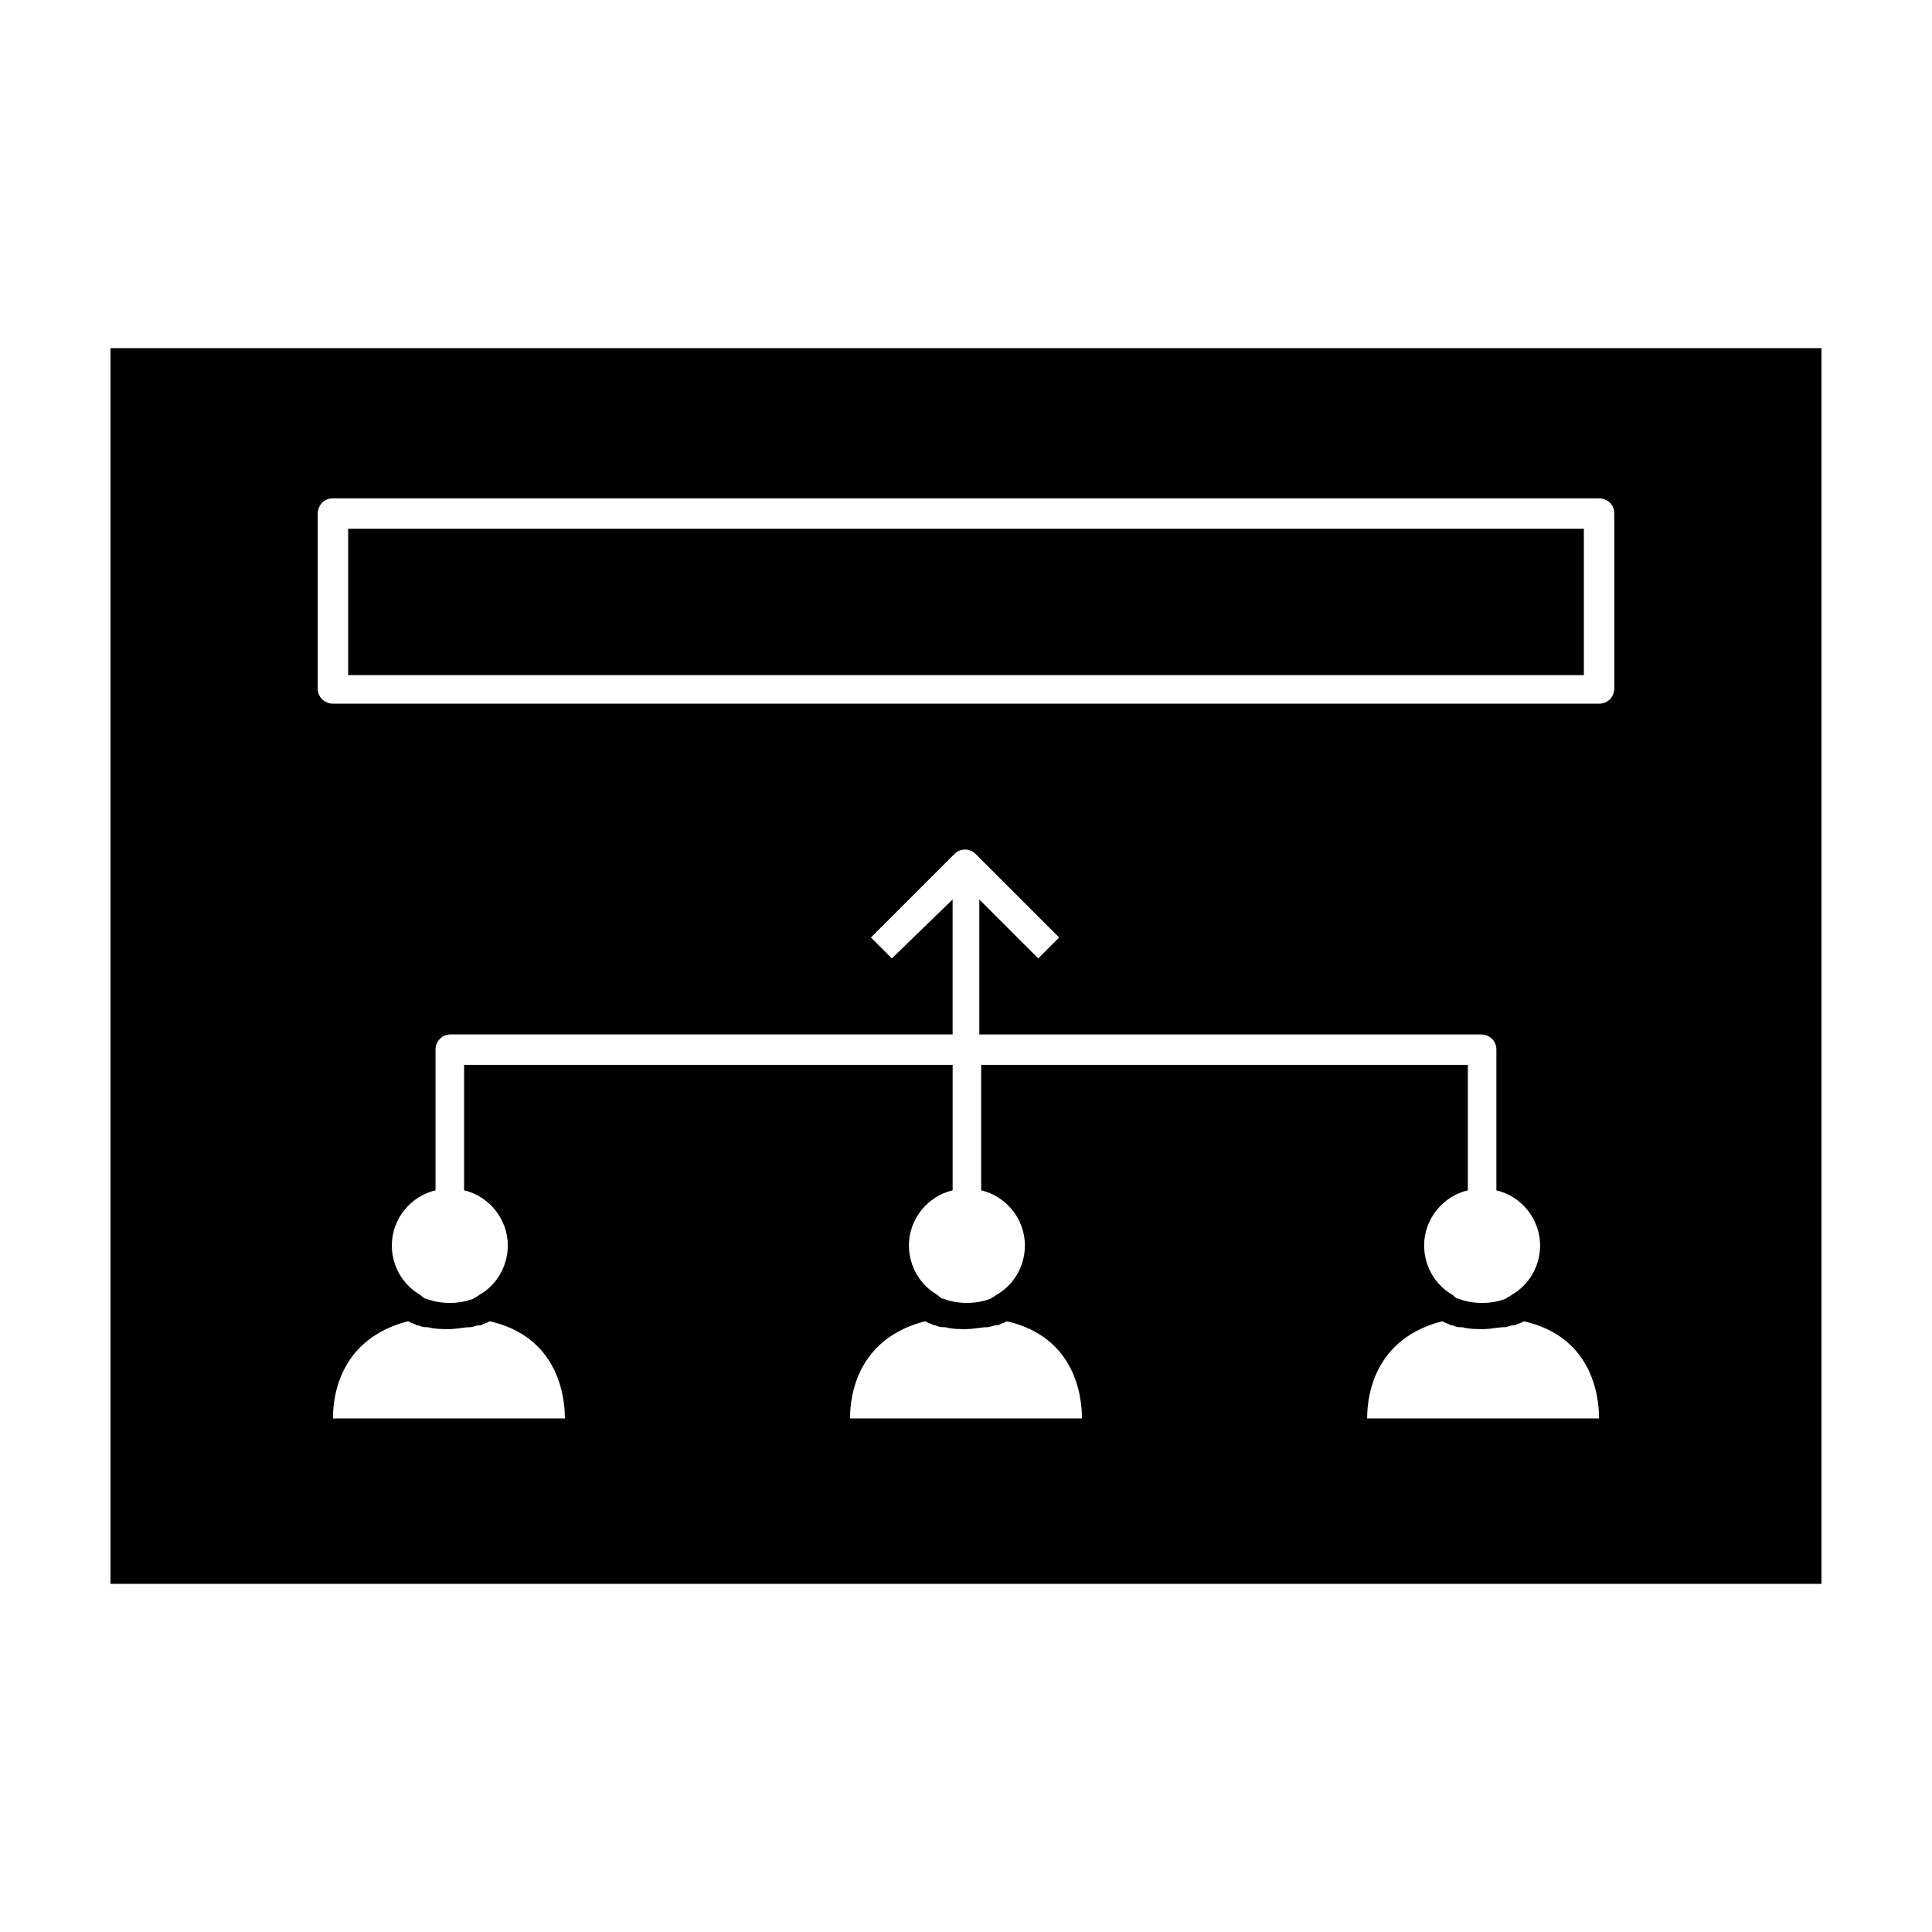
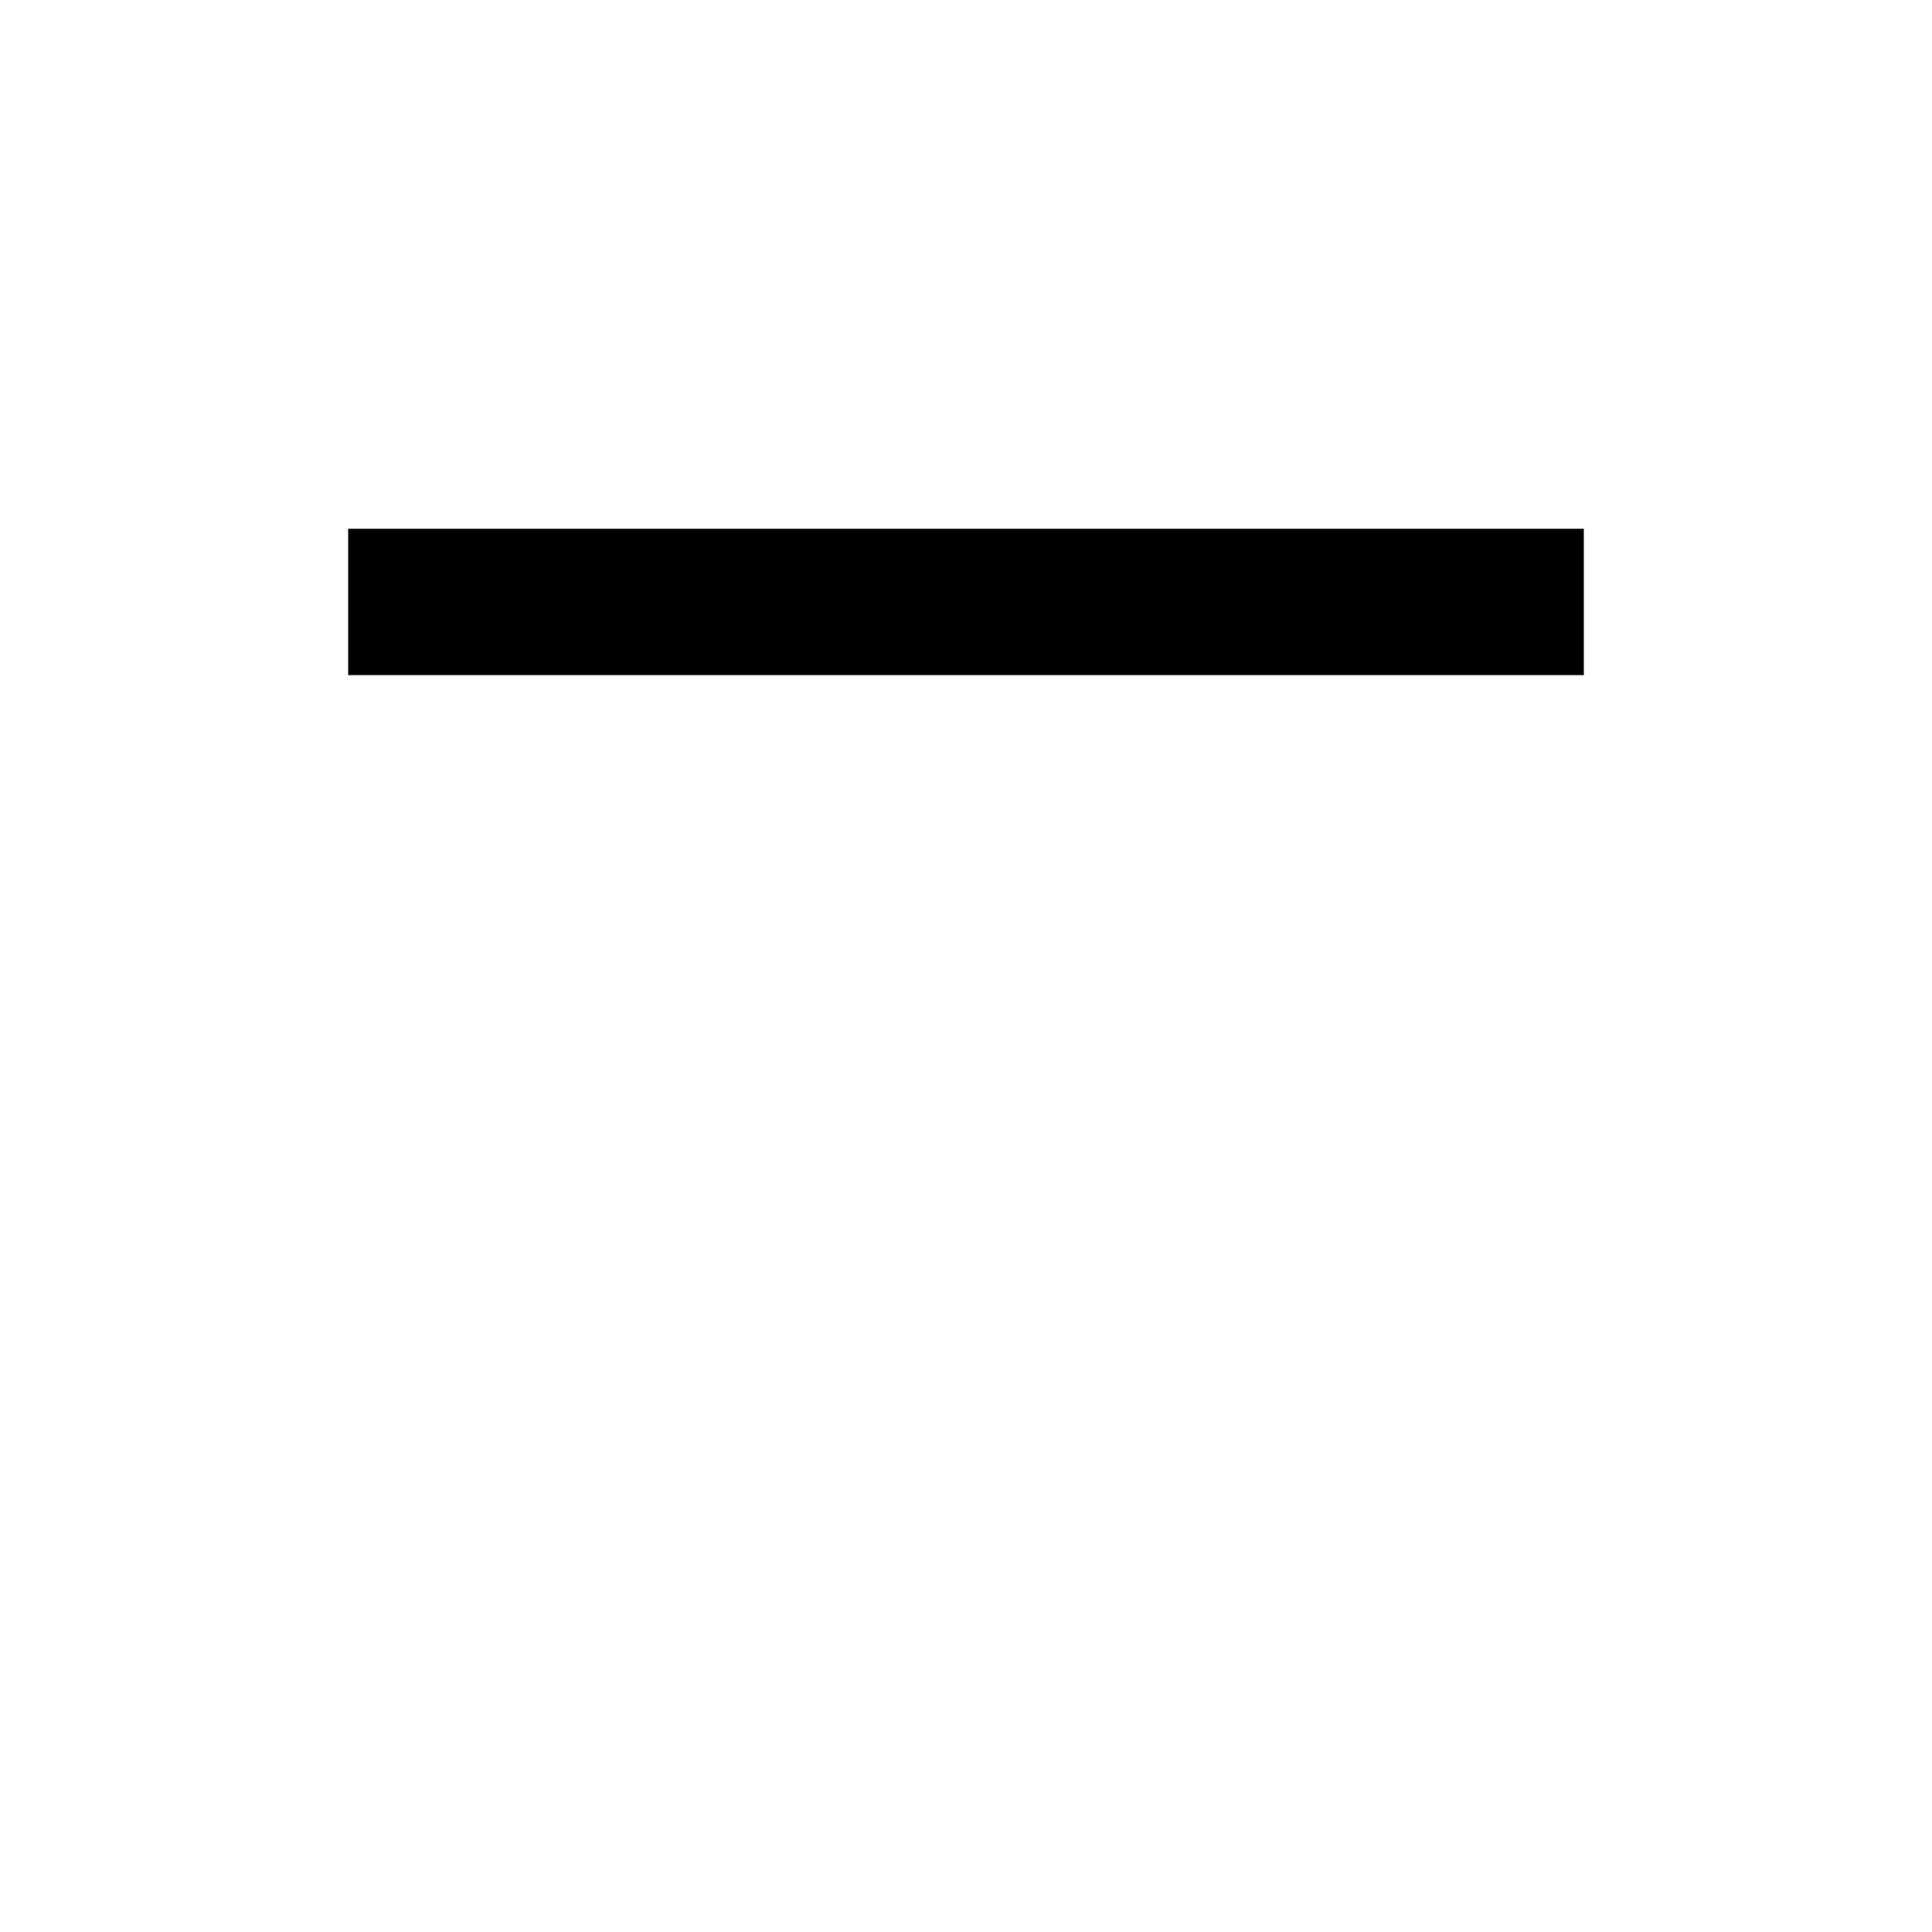
<svg xmlns="http://www.w3.org/2000/svg" fill="#000000" width="800px" height="800px" version="1.1" viewBox="144 144 512 512">
  <g>
    <path d="m236.26 284.12h327.48v38.793h-327.48z" />
-     <path d="m626.71 563.74v-327.48h-453.43v327.48zm-394.48-43.832c0-7.055 2.519-21.16 19.648-25.695h0.504c0.504 0.504 1.512 0.504 2.016 1.008h0.504c1.008 0.504 1.512 0.504 2.519 0.504 2.016 0.504 3.527 0.504 5.543 0.504s4.031-0.504 5.543-0.504c1.008 0 1.512-0.504 2.519-0.504h0.504c0.504-0.504 1.512-0.504 2.016-1.008h0.504c17.129 4.031 19.648 18.641 19.648 25.695zm148.12-121.92-5.543-5.543 22.168-22.168c1.512-1.512 4.031-1.512 5.543 0l22.168 22.168-5.543 5.543-15.617-15.617v35.77h133c2.016 0 4.031 1.512 4.031 4.031v37.281c6.551 1.512 11.586 7.559 11.586 14.609 0 5.543-3.023 10.578-7.559 13.098-0.504 0.504-1.008 0.504-1.512 1.008-4.031 1.512-8.566 1.512-12.594 0-0.504 0-1.008-0.504-1.512-1.008-4.535-2.519-7.559-7.559-7.559-13.098 0-7.055 5.039-13.098 11.586-14.609v-33.25l-128.97-0.004v33.25c6.551 1.512 11.586 7.559 11.586 14.609 0 5.543-3.023 10.578-7.559 13.098-0.504 0.504-1.008 0.504-1.512 1.008-4.031 1.512-8.566 1.512-12.594 0-0.504 0-1.008-0.504-1.512-1.008-4.535-2.519-7.559-7.559-7.559-13.098 0-7.055 5.039-13.098 11.586-14.609v-33.25h-129.47v33.25c6.551 1.512 11.586 7.559 11.586 14.609 0 5.543-3.023 10.578-7.559 13.098-0.504 0.504-1.008 0.504-1.512 1.008-4.031 1.512-8.566 1.512-12.594 0-0.504 0-1.008-0.504-1.512-1.008-4.535-2.519-7.559-7.559-7.559-13.098 0-7.055 5.039-13.098 11.586-14.609v-37.281c0-2.016 1.512-4.031 4.031-4.031h133v-35.77zm-11.086 121.92c0-7.055 2.519-21.16 19.648-25.695h0.504c0.504 0.504 1.512 0.504 2.016 1.008h0.504c1.008 0.504 1.512 0.504 2.519 0.504 2.016 0.504 3.527 0.504 5.543 0.504s4.031-0.504 5.543-0.504c1.008 0 1.512-0.504 2.519-0.504h0.504c0.504-0.504 1.512-0.504 2.016-1.008h0.504c17.129 4.031 19.648 18.641 19.648 25.695zm137.04 0c0-7.055 2.519-21.16 19.648-25.695h0.504c0.504 0.504 1.512 0.504 2.016 1.008h0.504c1.008 0.504 1.512 0.504 2.519 0.504 2.016 0.504 3.527 0.504 5.543 0.504s4.031-0.504 5.543-0.504c1.008 0 1.512-0.504 2.519-0.504h0.504c0.504-0.504 1.512-0.504 2.016-1.008h0.504c17.129 4.031 19.648 18.641 19.648 25.695zm-278.1-239.81c0-2.016 1.512-4.031 4.031-4.031h335.54c2.016 0 4.031 1.512 4.031 4.031v46.352c0 2.016-1.512 4.031-4.031 4.031l-335.54-0.004c-2.016 0-4.031-1.512-4.031-4.031z" />
  </g>
</svg>